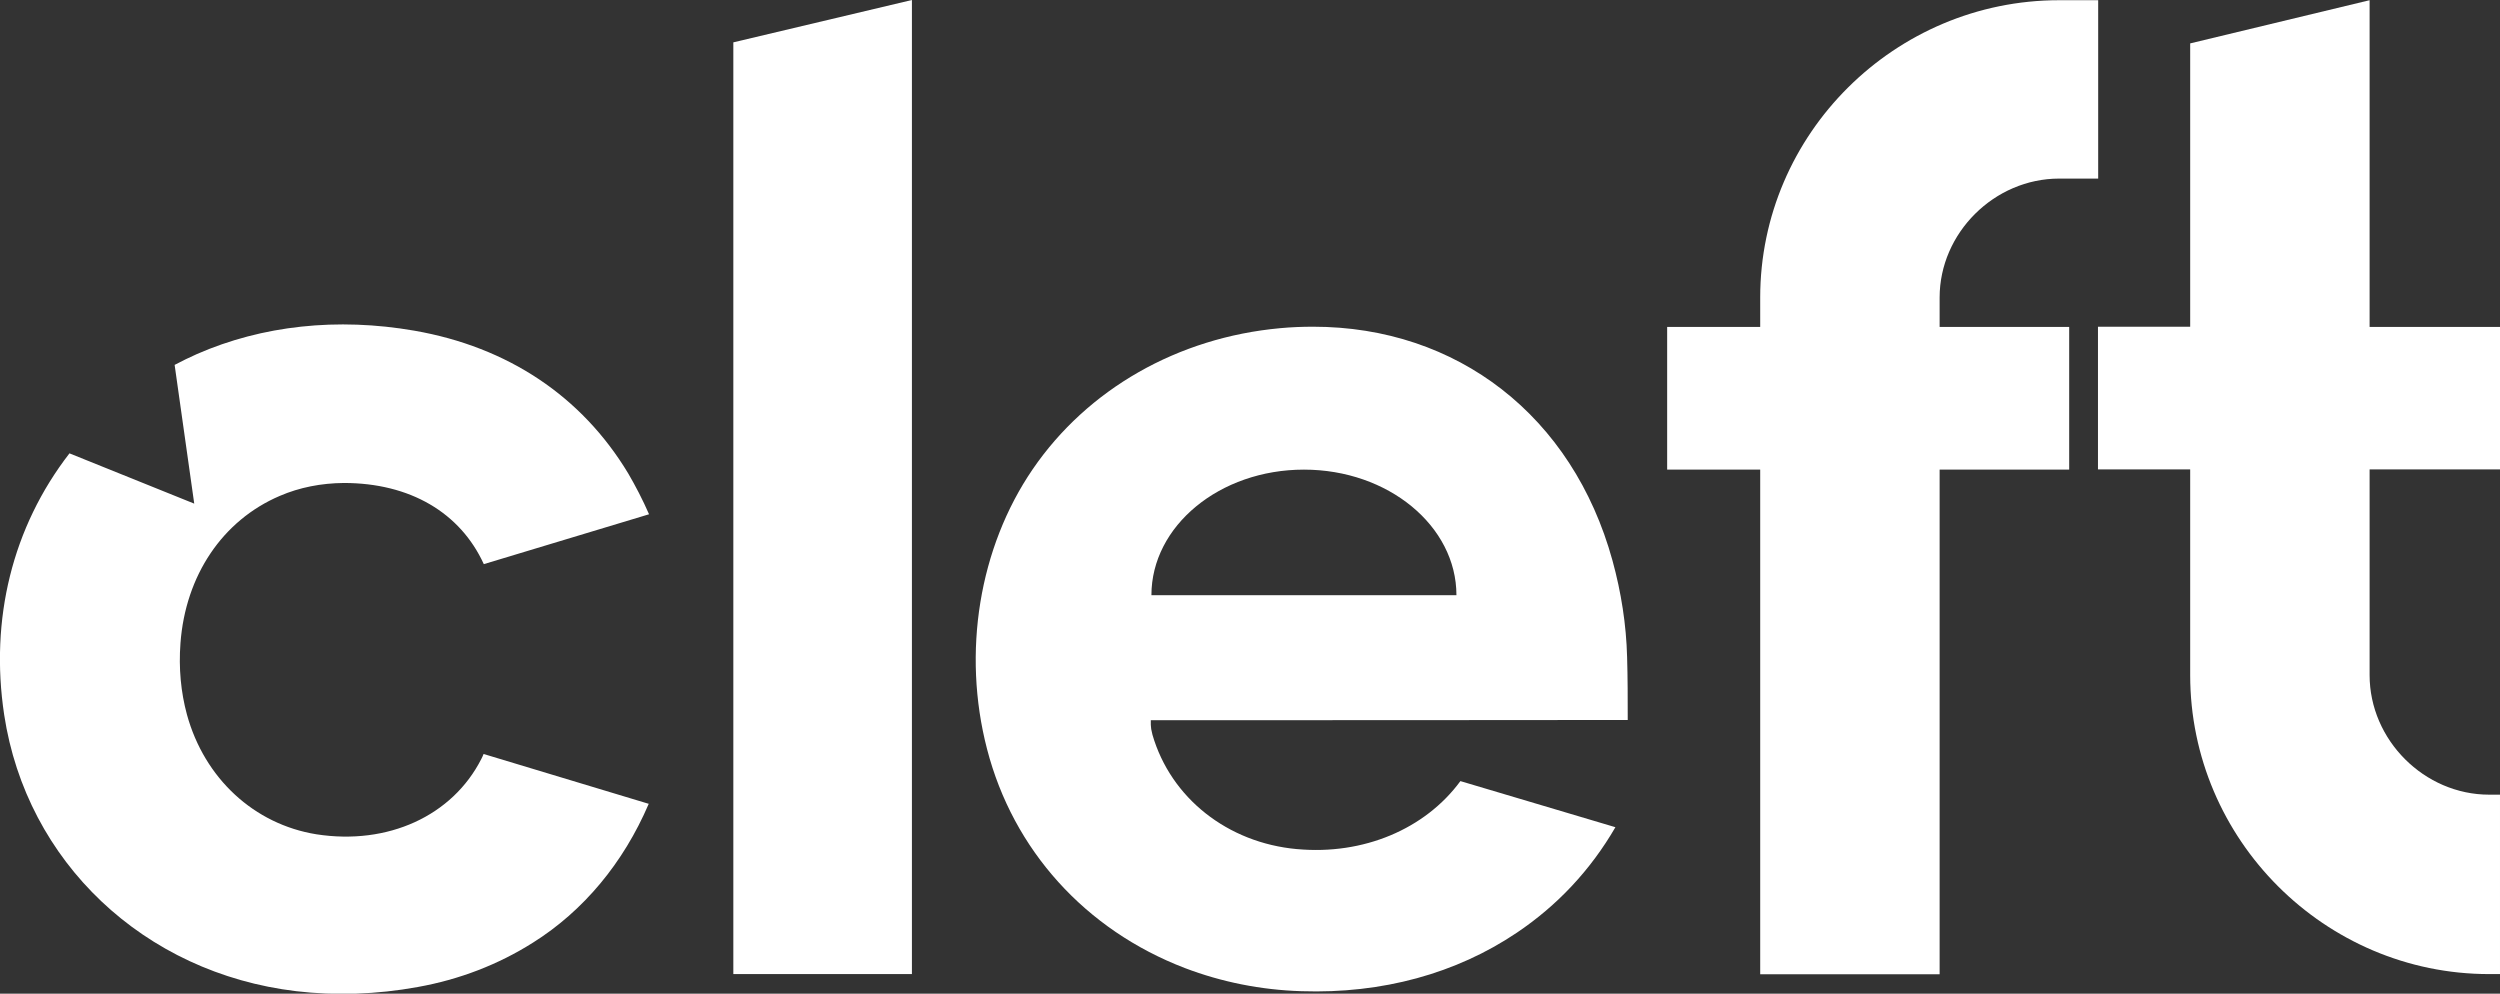
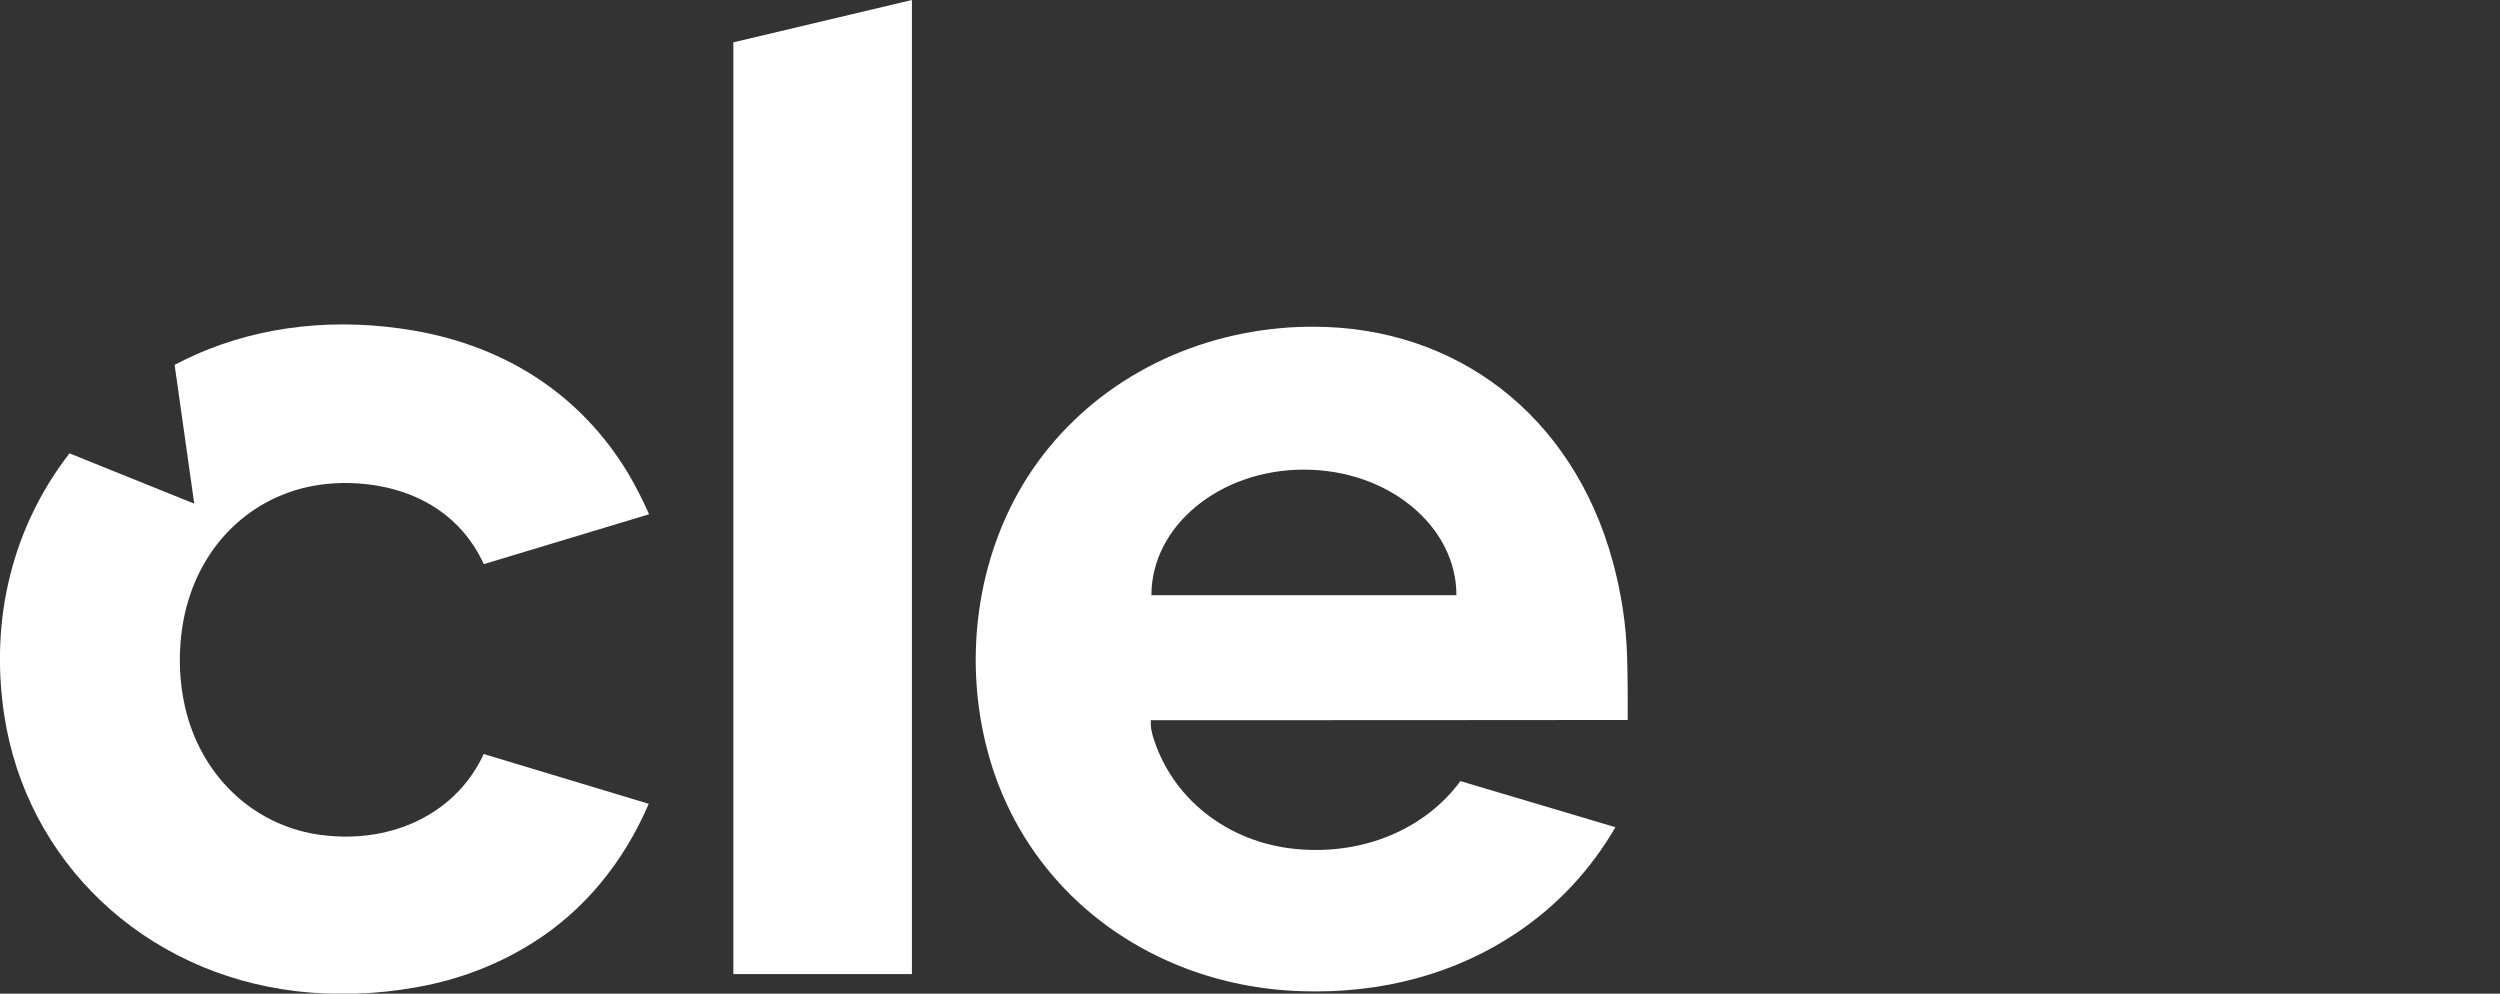
<svg xmlns="http://www.w3.org/2000/svg" id="Layer_2" data-name="Layer 2" viewBox="0 0 119.83 47.63">
  <rect x="0" y="0" width="119.83" height="47.63" fill="#333333" stroke="none" />
  <defs>
    <style>
      .cls-1 {
        fill: #fff;
      }
    </style>
  </defs>
  <g id="Layer_1-2" data-name="Layer 1">
    <path class="cls-1" d="m31.1,38.53l-7.92-2.39s0,0,0,0c-.03.08-.07.16-.11.24-1.39,2.73-4.48,4.14-7.9,3.61-2.99-.48-5.37-2.68-6.21-5.74-.29-1.07-.4-2.22-.31-3.42.24-3.25,2.02-5.89,4.76-7.06.95-.41,1.99-.61,3.07-.62,3.17,0,5.58,1.42,6.71,3.89l7.92-2.39c-.31-.71-.65-1.36-1-1.96-2.23-3.7-5.77-6.06-10.25-6.84-3.69-.64-7.29-.25-10.42,1.12-.36.16-.71.33-1.07.52l.94,6.65-5.98-2.41C.59,25.27-.49,29.68.2,34.26c1.07,7.05,6.69,12.38,14,13.25,1.86.22,3.85.16,5.82-.2,2.01-.36,3.87-1.08,5.53-2.13,2.42-1.52,4.33-3.82,5.54-6.64Z" />
    <polygon class="cls-1" points="43.71 46.69 43.71 0 35.15 2.03 35.15 46.69 43.71 46.69" />
-     <path class="cls-1" d="m98.7,8.56h1.87V.01h-1.87c-7.88,0-14.33,6.41-14.33,14.25v1.41h-4.46v6.84h4.46v24.19h8.6v-24.19h6.21v-6.84h-6.21v-1.41c0-3.09,2.62-5.7,5.73-5.7Z" />
-     <path class="cls-1" d="m119.83,22.51v-6.84h-6.25V.01c-2.87.69-5.73,1.38-8.6,2.07v13.58h-4.42v6.84h4.42v9.86c0,7.88,6.45,14.33,14.33,14.33h.52v-8.6h-.52c-3.11,0-5.73-2.62-5.73-5.73v-9.86h6.25Z" />
    <path class="cls-1" d="m62.17,40.7c-3.33-.3-6.05-2.45-6.93-5.48-.02-.09-.04-.18-.06-.27,0-.06-.02-.13-.02-.21,0-.08,0-.15,0-.22,7.62,0,15.24,0,22.86-.01,0-1,0-2.01-.03-3.02-.04-1.54-.28-3.09-.7-4.62-1.91-6.94-7.45-11.21-14.35-11.21-.52,0-1.05.02-1.58.07-4.91.45-9.23,2.92-11.86,6.76-2.57,3.76-3.39,8.78-2.19,13.41,1.25,4.84,4.71,8.67,9.48,10.5,1.76.67,3.64,1.05,5.59,1.11,3.88.13,7.42-.85,10.32-2.8,1.95-1.31,3.54-3.01,4.73-5.06l-7.43-2.21c-1.69,2.3-4.65,3.55-7.82,3.26Zm.33-18.19c4.04,0,7.31,2.7,7.31,6.02h-14.62c0-3.32,3.27-6.02,7.31-6.02Z" />
  </g>
</svg>